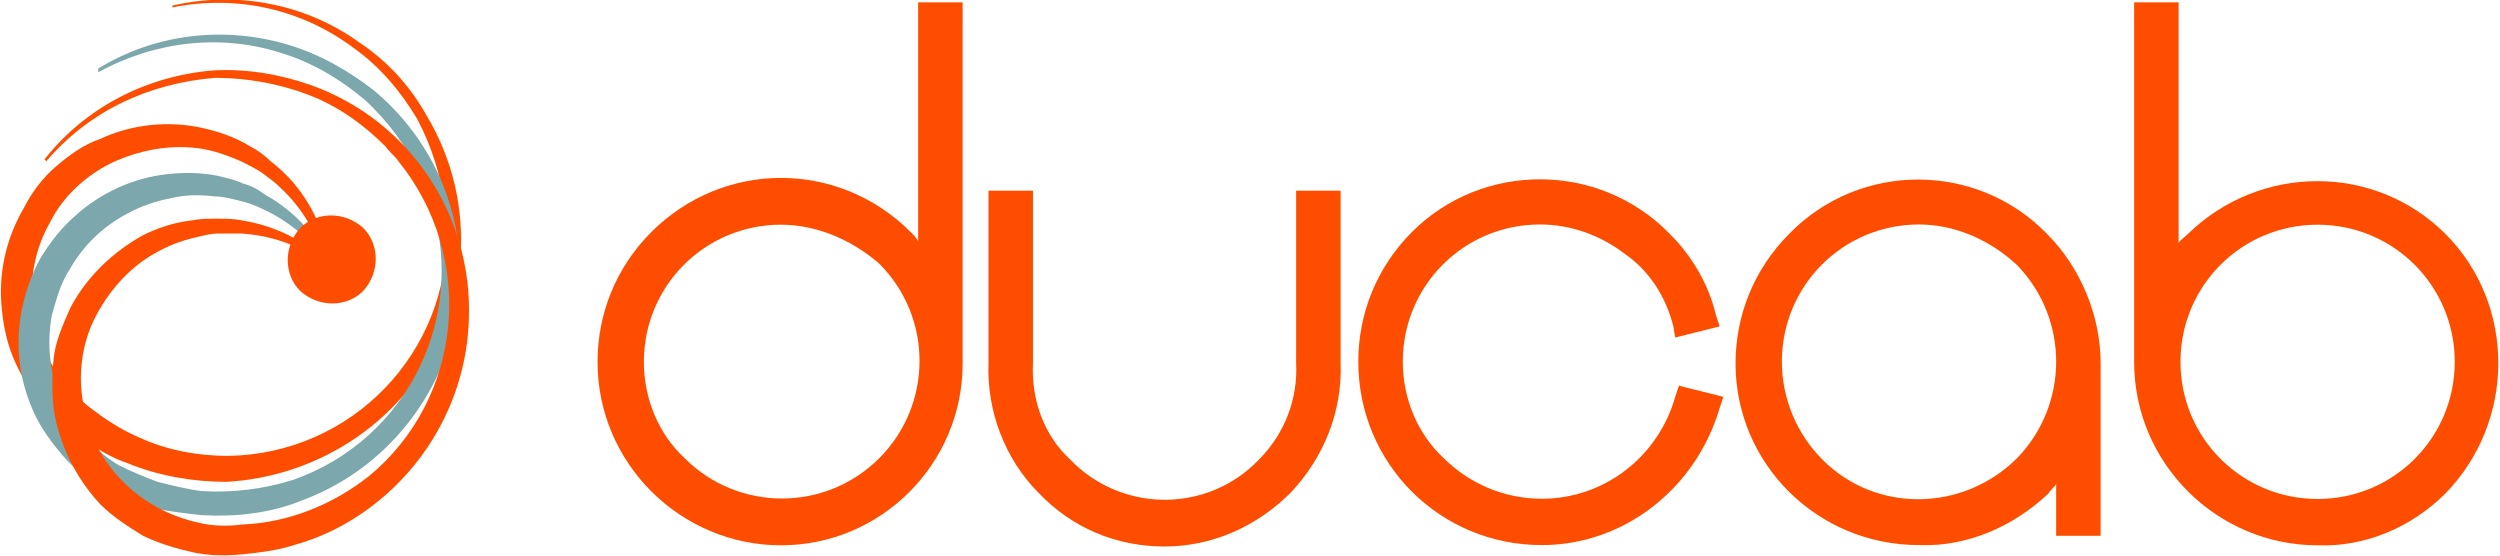
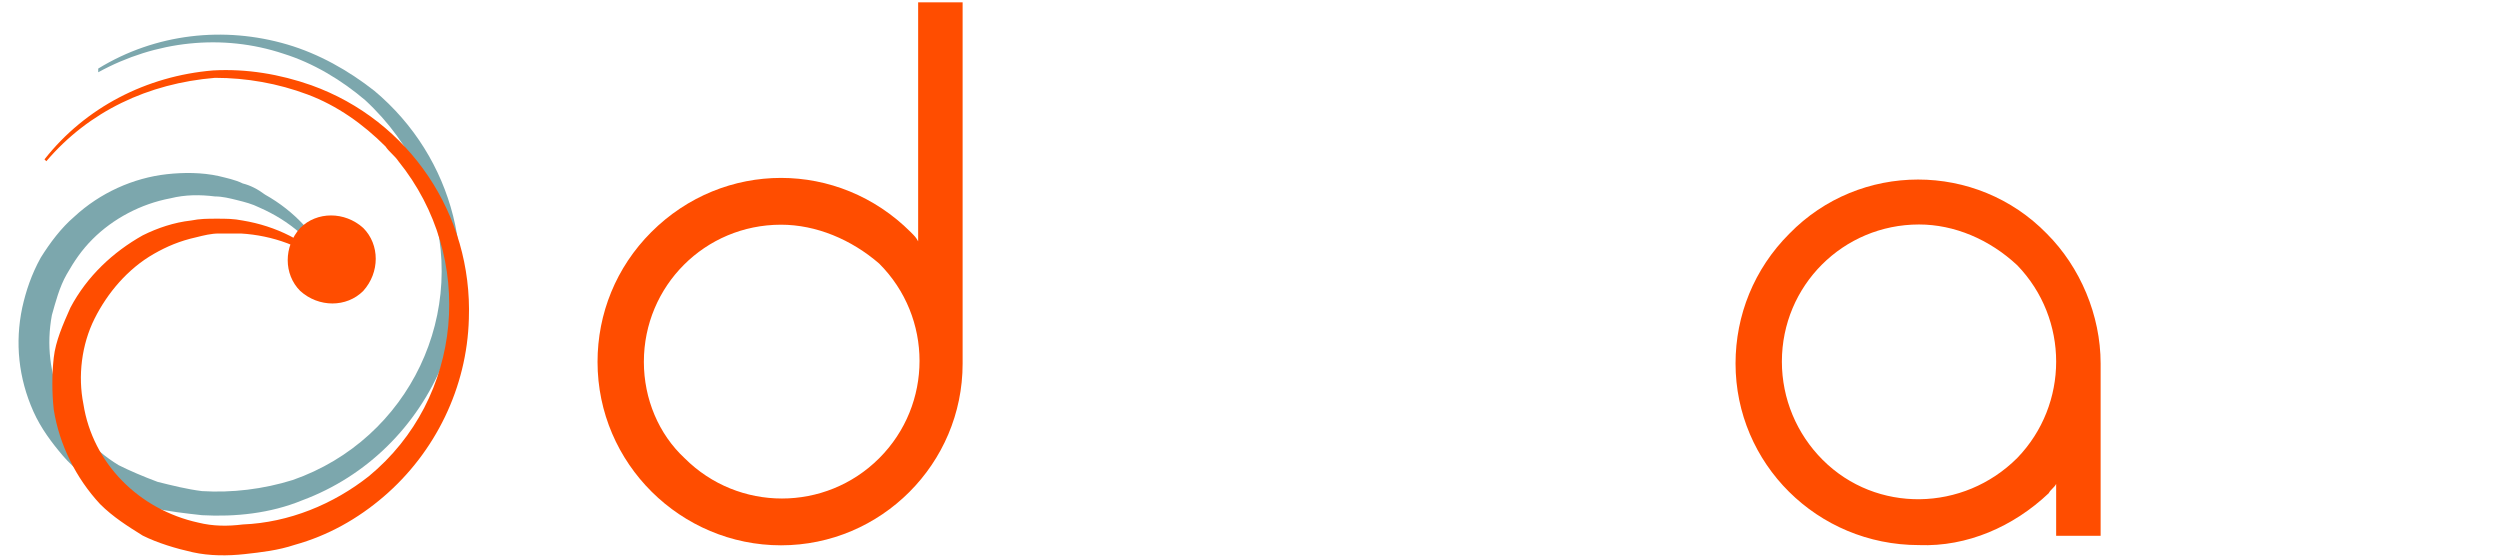
<svg xmlns="http://www.w3.org/2000/svg" version="1.1" id="Layer_1" x="0px" y="0px" viewBox="0 0 134.9 30" style="enable-background:new 0 0 134.9 30;" xml:space="preserve">
  <style type="text/css">
	.st0{fill:#FF4D00;}
	.st1{fill:#7CA7AD;}
	.st2{fill-rule:evenodd;clip-rule:evenodd;fill:#FF4D00;}
</style>
  <g id="Group_41" transform="translate(-14.215 -27.695)">
    <g id="Group_39" transform="translate(46.458 27.82)">
      <g id="Group_34" transform="translate(82.915)">
-         <path id="Path_26" class="st0" d="M9.9,29.3c-5.4,0-9.9-4.4-9.9-9.9V0h2.4v13c0.1-0.2,0.3-0.3,0.5-0.5c3.9-3.8,10.1-3.8,13.9,0     s3.8,10.1,0,14C15,28.3,12.5,29.4,9.9,29.3z M9.9,12c-4.1,0-7.4,3.3-7.4,7.4c0,0,0,0,0,0c0,4.1,3.3,7.4,7.4,7.4     c4.1,0,7.4-3.3,7.4-7.4S14,12,9.9,12C9.9,12,9.9,12,9.9,12z" />
-       </g>
+         </g>
      <g id="Group_35">
        <path id="Path_27" class="st0" d="M9.9,29.3c-5.4,0-9.9-4.4-9.9-9.9c0-2.6,1-5.1,2.9-7c3.9-3.9,10.1-3.9,14,0     c0.2,0.2,0.3,0.3,0.4,0.5V0h2.4v19.5C19.7,24.9,15.3,29.3,9.9,29.3z M9.9,12c-4.1,0-7.4,3.3-7.4,7.4c0,2,0.8,3.9,2.2,5.2     c2.9,2.9,7.6,2.9,10.5,0l0,0c2.9-2.9,2.9-7.6,0-10.5C13.7,12.8,11.8,12,9.9,12L9.9,12z" />
      </g>
      <g id="Group_36" transform="translate(21.096 10.165)">
-         <path id="Path_28" class="st0" d="M9.5,19.2c-2.6,0-5-1-6.8-2.9c-1.8-1.8-2.8-4.4-2.7-7V0h2.4v9.3c-0.1,2,0.6,3.9,2,5.2l0,0     c2.7,2.8,7.1,2.9,9.9,0.3c0.1-0.1,0.2-0.2,0.3-0.3c1.4-1.4,2.1-3.3,2-5.2V0H19v9.3c0.1,2.6-0.9,5.1-2.7,7     C14.5,18.1,12.1,19.2,9.5,19.2z" />
-       </g>
+         </g>
      <g id="Group_37" transform="translate(41.051 9.588)">
-         <path id="Path_29" class="st0" d="M9.9,19.7C4.4,19.7,0,15.3,0,9.8c0-2.6,1-5.1,2.9-7C6.7-1,13-1,16.8,2.9     c1.2,1.2,2.1,2.7,2.5,4.4l0.2,0.6l-2.4,0.6L17,7.9c-0.4-1.6-1.3-3-2.6-3.9c-1.3-1-2.9-1.6-4.6-1.6c-4.1,0-7.4,3.3-7.4,7.4     c0,2,0.8,3.9,2.2,5.2c1.4,1.4,3.3,2.2,5.3,2.2c3.4,0,6.3-2.3,7.2-5.5l0.2-0.6l2.4,0.6l-0.2,0.6C18.2,16.7,14.3,19.7,9.9,19.7     L9.9,19.7z" />
-       </g>
+         </g>
      <g id="Group_38" transform="translate(61.407 9.588)">
        <path id="Path_30" class="st0" d="M9.9,19.7C4.4,19.7,0,15.3,0,9.9c0-2.6,1-5.1,2.9-7C6.7-1,13-1,16.8,2.9c1.8,1.8,2.9,4.4,2.9,7     v9.3h-2.4v-2.8c-0.1,0.2-0.3,0.3-0.4,0.5C15,18.7,12.5,19.8,9.9,19.7z M9.9,2.4c-4.1,0-7.4,3.3-7.4,7.4c0,2,0.8,3.9,2.2,5.3     c2.9,2.9,7.6,2.8,10.5-0.1c2.8-2.9,2.8-7.5,0-10.4C13.7,3.2,11.8,2.4,9.9,2.4z" />
      </g>
    </g>
    <g id="Group_40" transform="translate(14.215 27.695)">
-       <path id="Path_31" class="st0" d="M9.3,0.3c3.5-0.8,7.2-0.1,10.1,2c1.5,1,2.7,2.3,3.6,3.9c2.9,4.8,2.4,10.9-1.2,15.1    c-2.4,2.8-5.9,4.5-9.6,4.7C10.5,26,8.6,25.7,6.9,25c-0.9-0.3-1.7-0.8-2.4-1.3c-0.8-0.5-1.5-1.1-2.2-1.8c-0.6-0.7-1.1-1.5-1.5-2.4    c-0.4-0.9-0.6-1.8-0.7-2.8c-0.2-1.9,0.2-3.8,1.2-5.5C1.7,10.4,2.3,9.6,3,9c0.7-0.6,1.5-1.2,2.4-1.5c1.7-0.8,3.7-1,5.5-0.6    c0.9,0.2,1.8,0.5,2.6,1c0.4,0.2,0.8,0.5,1.1,0.8c0.4,0.3,0.7,0.6,1,0.9c1.2,1.3,2,3,2.2,4.8l-0.2,0c-0.4-1.7-1.3-3.2-2.5-4.3    c-0.3-0.3-0.6-0.5-1-0.8c-0.3-0.2-0.7-0.4-1.1-0.6c-0.7-0.3-1.5-0.6-2.3-0.7C9.1,7.8,7.5,8.1,6,8.8C4.6,9.5,3.4,10.6,2.7,12    c-1.6,2.8-1.2,6.3,0.9,8.8c0.5,0.6,1.1,1.1,1.8,1.6c0.7,0.5,1.4,0.9,2.1,1.2c1.5,0.7,3.2,1,4.8,1c6.7-0.1,12-5.6,11.8-12.3    c0-0.4,0-0.7-0.1-1.1c-0.2-1.7-0.7-3.3-1.5-4.8c-0.9-1.5-2-2.8-3.4-3.8c-2.8-2.1-6.3-2.9-9.8-2.2L9.3,0.3z" />
      <path id="Path_32" class="st1" d="M5.3,3.7c3.1-1.9,6.8-2.3,10.2-1.3c1.7,0.5,3.3,1.4,4.7,2.5c4.3,3.6,5.8,9.5,3.7,14.7    c-1.4,3.4-4.1,6.1-7.6,7.4c-1.7,0.7-3.6,0.9-5.4,0.8c-0.9-0.1-1.8-0.2-2.7-0.4c-0.9-0.2-1.8-0.6-2.6-1c-0.8-0.5-1.6-1.1-2.2-1.8    c-0.6-0.7-1.2-1.5-1.6-2.4c-0.8-1.8-1-3.7-0.6-5.6c0.2-0.9,0.5-1.8,1-2.7c0.5-0.8,1.1-1.6,1.8-2.2c1.4-1.3,3.2-2.1,5-2.3    c0.9-0.1,1.9-0.1,2.8,0.1c0.4,0.1,0.9,0.2,1.3,0.4c0.4,0.1,0.8,0.3,1.2,0.6c1.6,0.9,2.8,2.2,3.6,3.9l-0.1,0.1    c-0.9-1.5-2.2-2.6-3.8-3.3c-0.4-0.2-0.8-0.3-1.2-0.4c-0.4-0.1-0.8-0.2-1.2-0.2c-0.8-0.1-1.6-0.1-2.4,0.1c-1.6,0.3-3.1,1.1-4.2,2.2    c-0.6,0.6-1,1.2-1.4,1.9c-0.4,0.7-0.6,1.5-0.8,2.2c-0.6,3.2,0.8,6.4,3.6,8.1C7,25.4,7.7,25.7,8.5,26c0.8,0.2,1.6,0.4,2.4,0.5    c1.6,0.1,3.3-0.1,4.9-0.6c6.3-2.2,9.6-9.1,7.3-15.4c-0.1-0.3-0.2-0.7-0.4-1c-0.7-1.5-1.7-2.9-3-4.1c-1.3-1.1-2.8-2-4.4-2.5    c-3.3-1.1-6.9-0.7-10,1L5.3,3.7z" />
      <path id="Path_33" class="st0" d="M2.4,8.6c2.2-2.8,5.5-4.5,9.1-4.8c1.8-0.1,3.6,0.2,5.3,0.8c5.3,1.9,8.7,7,8.5,12.6    c-0.1,3.7-1.8,7.2-4.6,9.6c-1.4,1.2-3,2.1-4.8,2.6c-0.9,0.3-1.8,0.4-2.7,0.5c-0.9,0.1-1.9,0.1-2.8-0.1c-0.9-0.2-1.9-0.5-2.7-0.9    c-0.8-0.5-1.6-1-2.3-1.7c-1.3-1.4-2.2-3.2-2.5-5.1c-0.1-0.9-0.1-1.9,0-2.8c0.1-0.9,0.5-1.8,0.9-2.7c0.9-1.7,2.3-3,3.9-3.9    c0.8-0.4,1.7-0.7,2.6-0.8c0.5-0.1,0.9-0.1,1.4-0.1c0.5,0,0.9,0,1.4,0.1c1.8,0.3,3.4,1.1,4.7,2.4l-0.1,0.1c-1.3-1.1-3-1.7-4.7-1.8    c-0.4,0-0.8,0-1.2,0c-0.4,0-0.8,0.1-1.2,0.2C9.7,13,9,13.3,8.3,13.7c-1.4,0.8-2.5,2.1-3.2,3.5c-0.7,1.4-0.9,3.1-0.6,4.6    c0.5,3.2,3,5.7,6.2,6.4c0.8,0.2,1.6,0.2,2.4,0.1c2.5-0.1,4.9-1.1,6.8-2.6c5.1-4.2,5.8-11.8,1.6-17c-0.2-0.3-0.5-0.5-0.7-0.8    c-1.2-1.2-2.6-2.2-4.2-2.8c-1.6-0.6-3.3-0.9-5-0.9C8,4.5,4.8,6,2.5,8.7L2.4,8.6z" />
      <path id="Path_34" class="st2" d="M16.2,15.7c-0.9-0.9-0.9-2.4,0-3.4c0.9-0.9,2.4-0.9,3.4,0c0.9,0.9,0.9,2.4,0,3.4    C18.7,16.6,17.2,16.6,16.2,15.7" />
    </g>
  </g>
</svg>